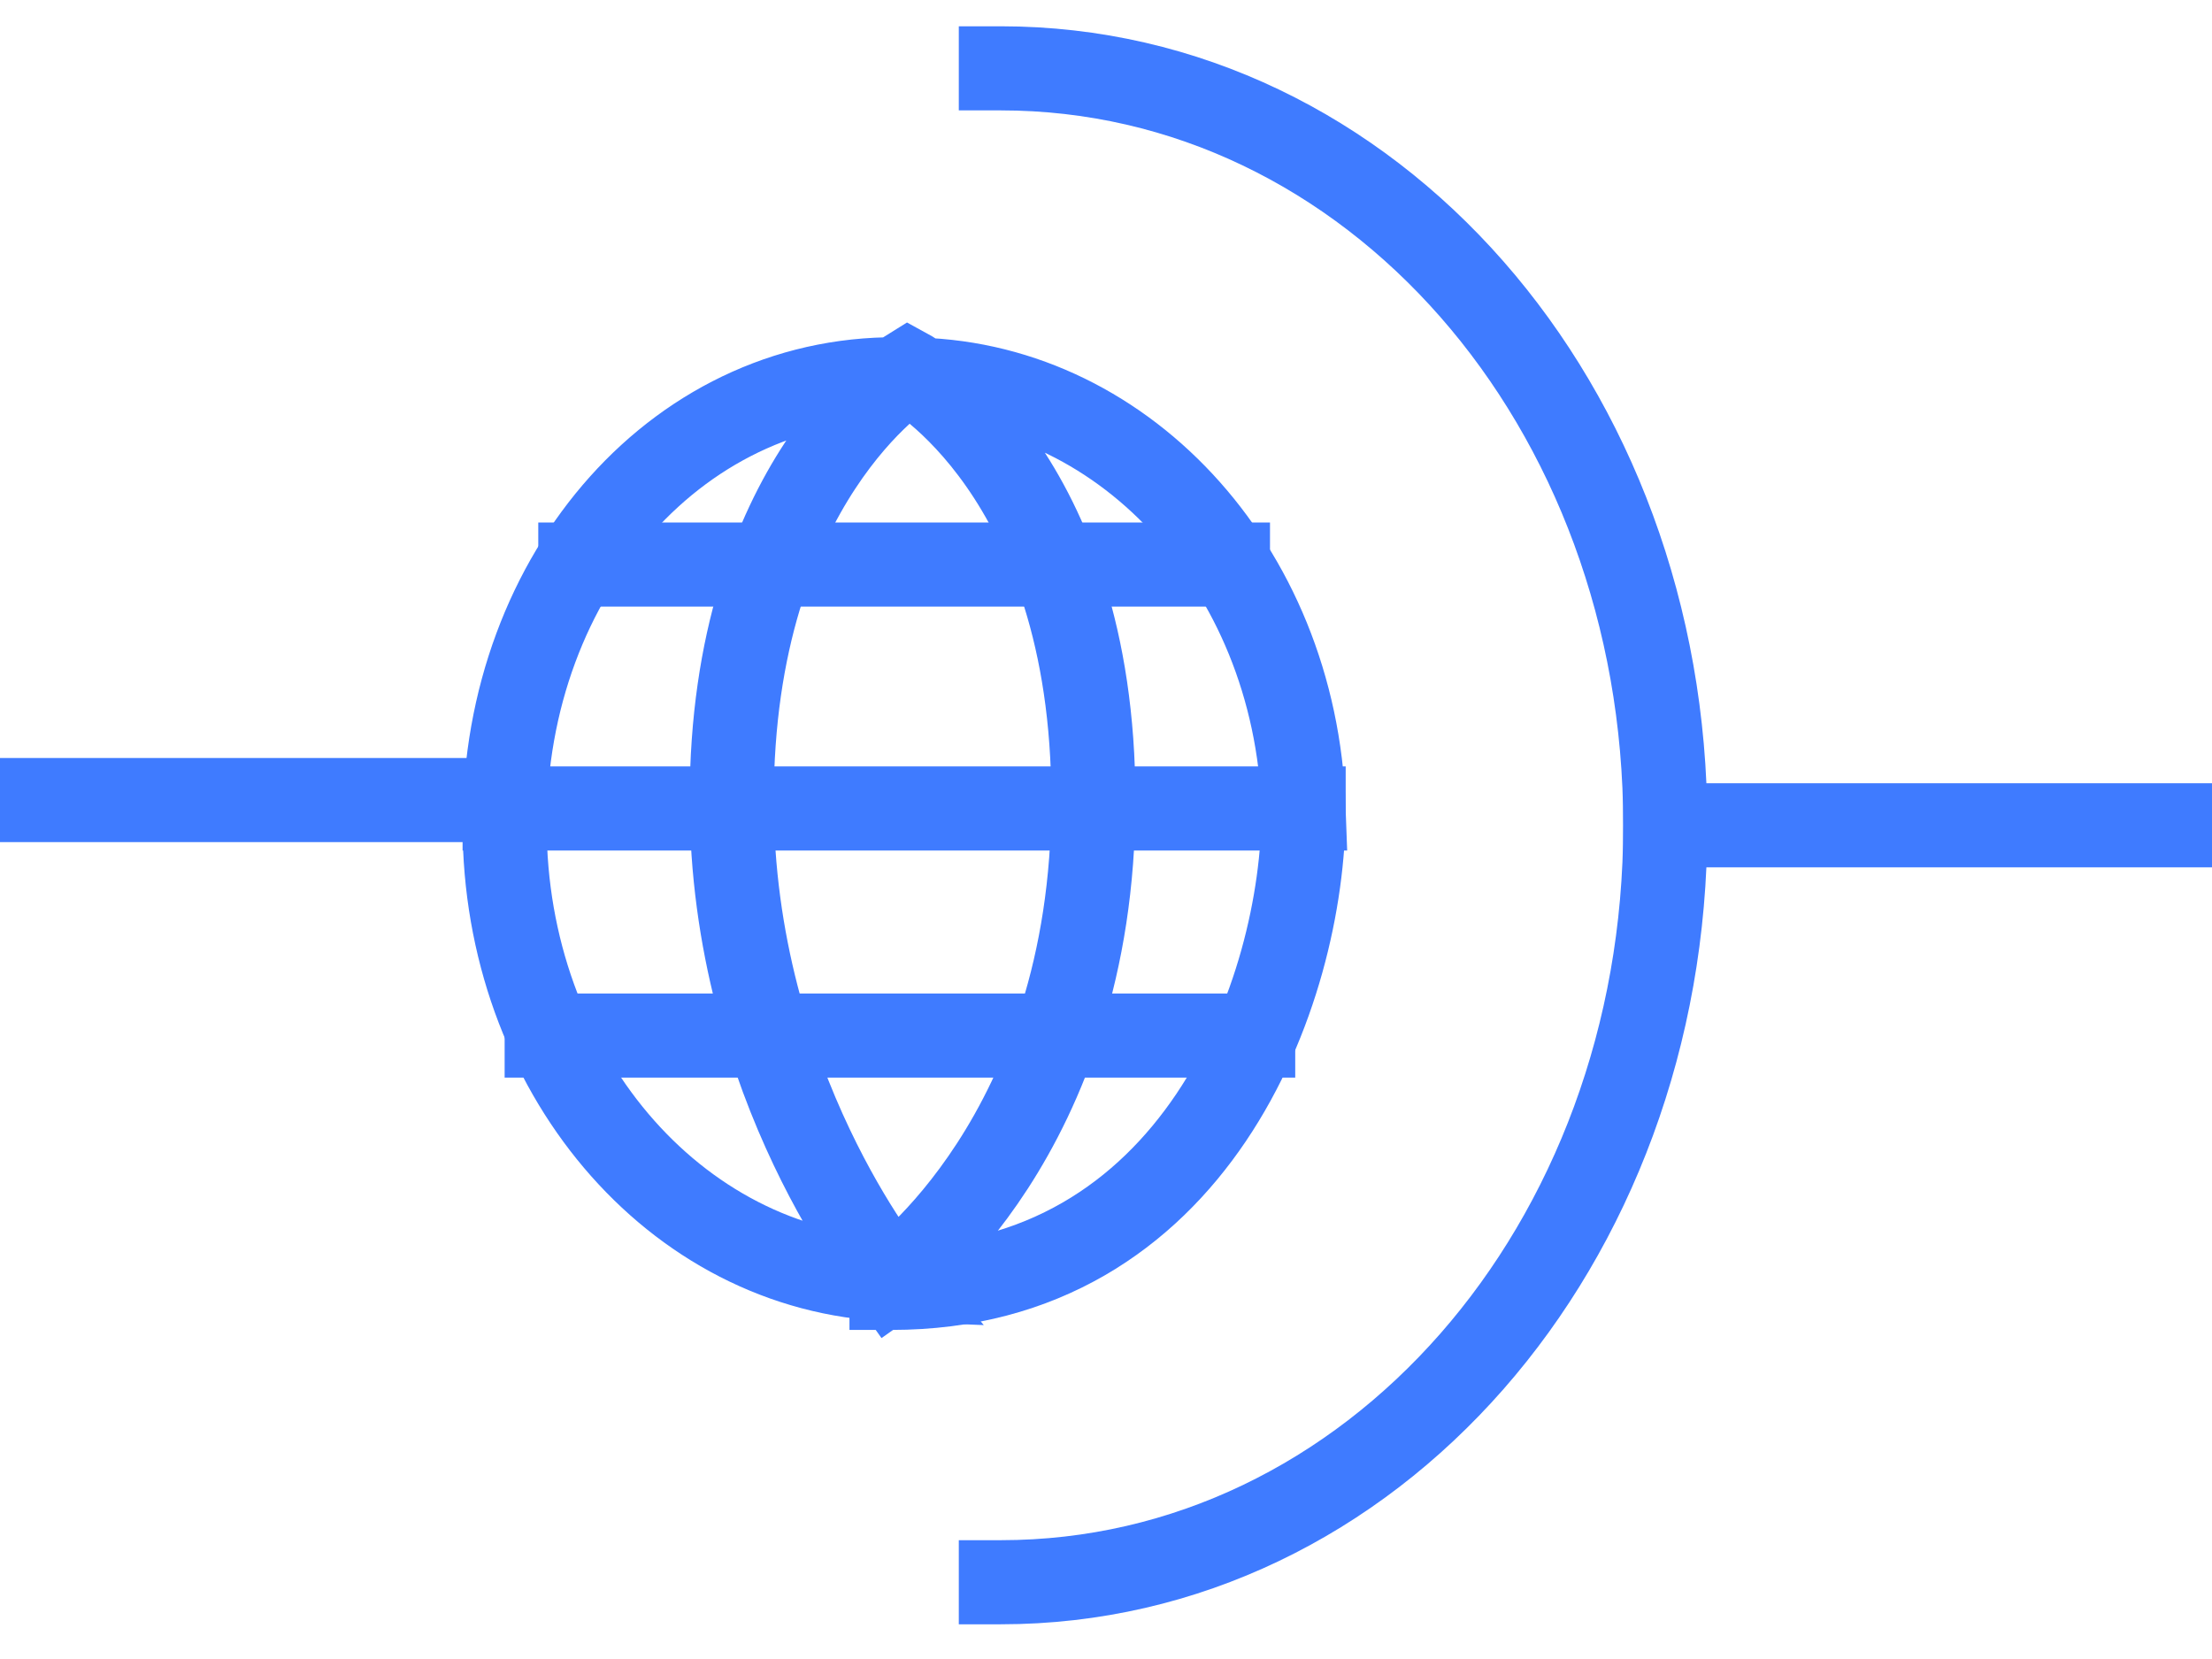
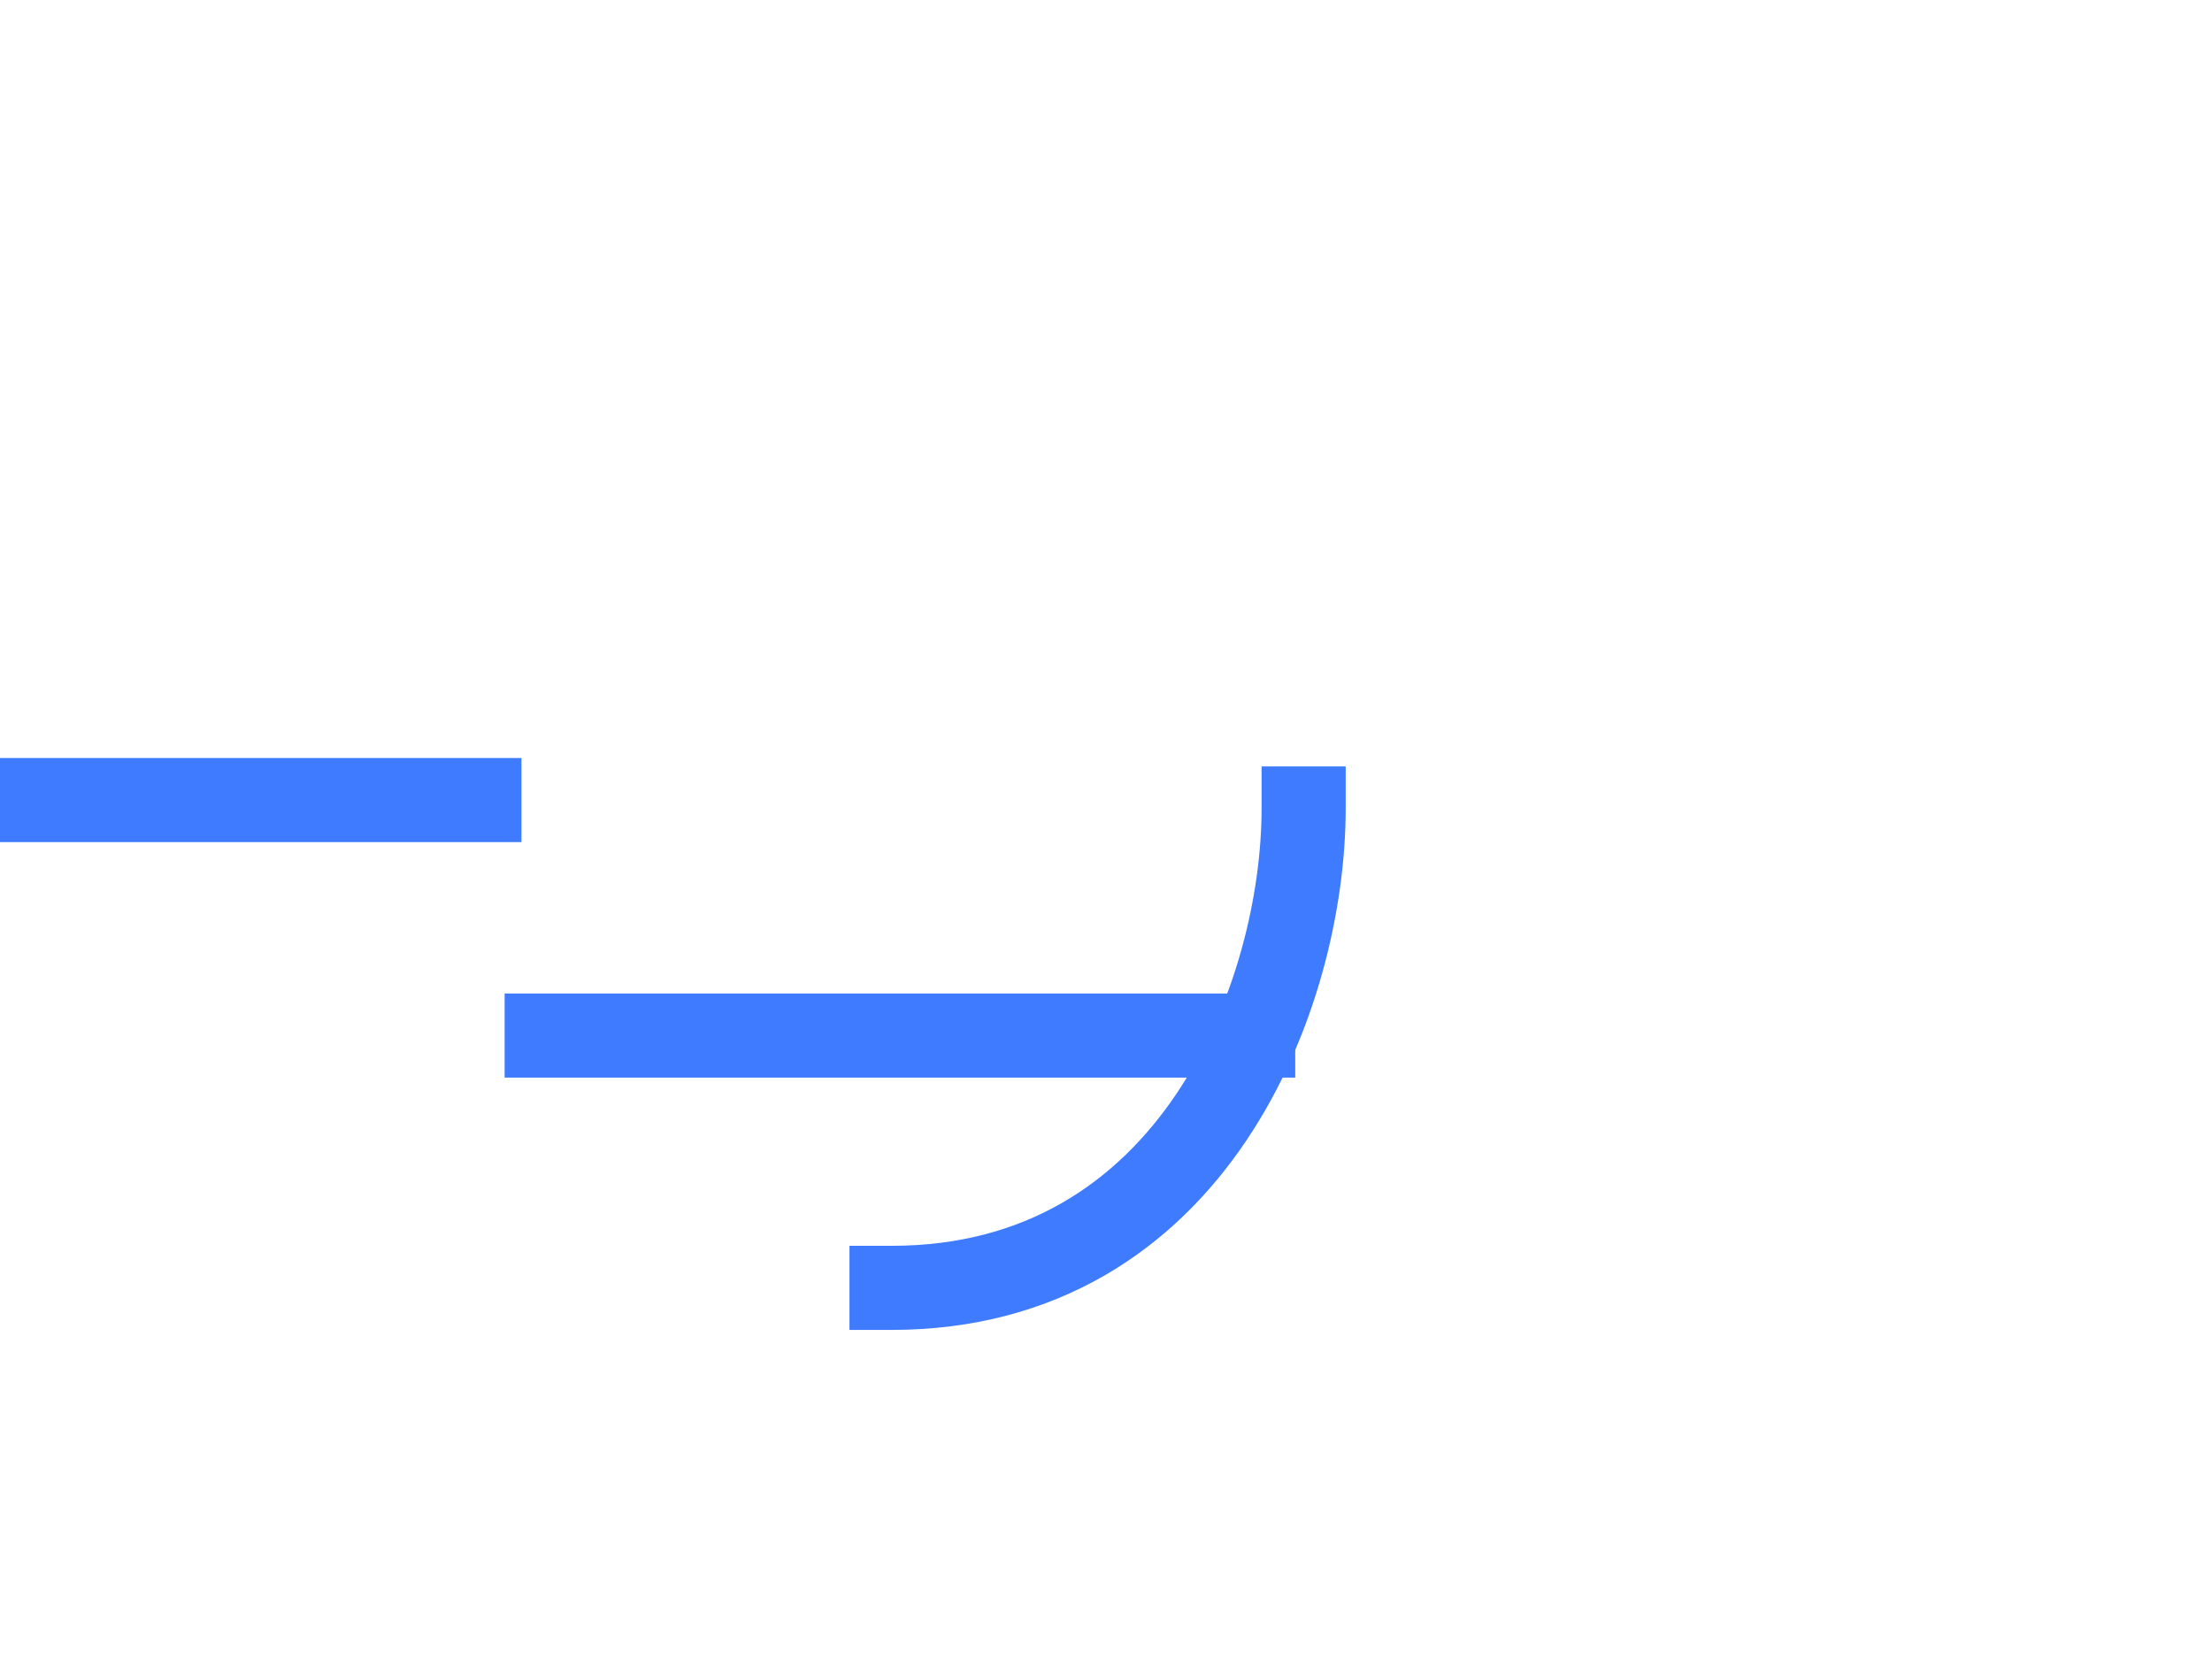
<svg xmlns="http://www.w3.org/2000/svg" id="body_1" width="1024" height="768">
  <g transform="matrix(38.935 0 0 38.935 -0 12.167)">
    <g>
-       <path d="M11.9 0.5C 16.3 0.5 19.8 4.5 19.8 9.5C 19.8 14.5 16.3 18.5 11.9 18.5" stroke="#3F7BFF" stroke-width="1" stroke-linecap="square" fill="none" />
      <path d="M5.7 9.2L0 9.2" stroke="#3F7BFF" stroke-width="1" stroke-linecap="square" fill="none" />
-       <path d="M26.3 9.5L19.8 9.5" stroke="#3F7BFF" stroke-width="1" stroke-linecap="square" fill="none" />
      <g>
-         <path d="M6 9.3L15.5 9.3C 15.4 6.4 13.3 4.2 10.8 4.2C 8.1 4.1 6 6.5 6 9.5C 6 12.4 8 14.8 10.6 14.9C 10.6 14.9 8.7 12.6 8.7 9.2C 8.7 5.4 10.8 4.1 10.8 4.1C 10.8 4.1 13 5.3 13 9.2C 13 13.2 10.6 14.9 10.6 14.9" stroke="#3F7BFF" stroke-width="1" stroke-linecap="square" fill="none" />
        <path d="M15.5 9.3C 15.5 11.5 14.2 15 10.6 15" stroke="#3F7BFF" stroke-width="1" stroke-linecap="square" fill="none" />
-         <path d="M6.9 6.4L14.6 6.4" stroke="#3F7BFF" stroke-width="1" stroke-linecap="square" fill="none" />
        <path d="M6.5 12L14.9 12" stroke="#3F7BFF" stroke-width="1" stroke-linecap="square" fill="none" />
      </g>
    </g>
  </g>
</svg>